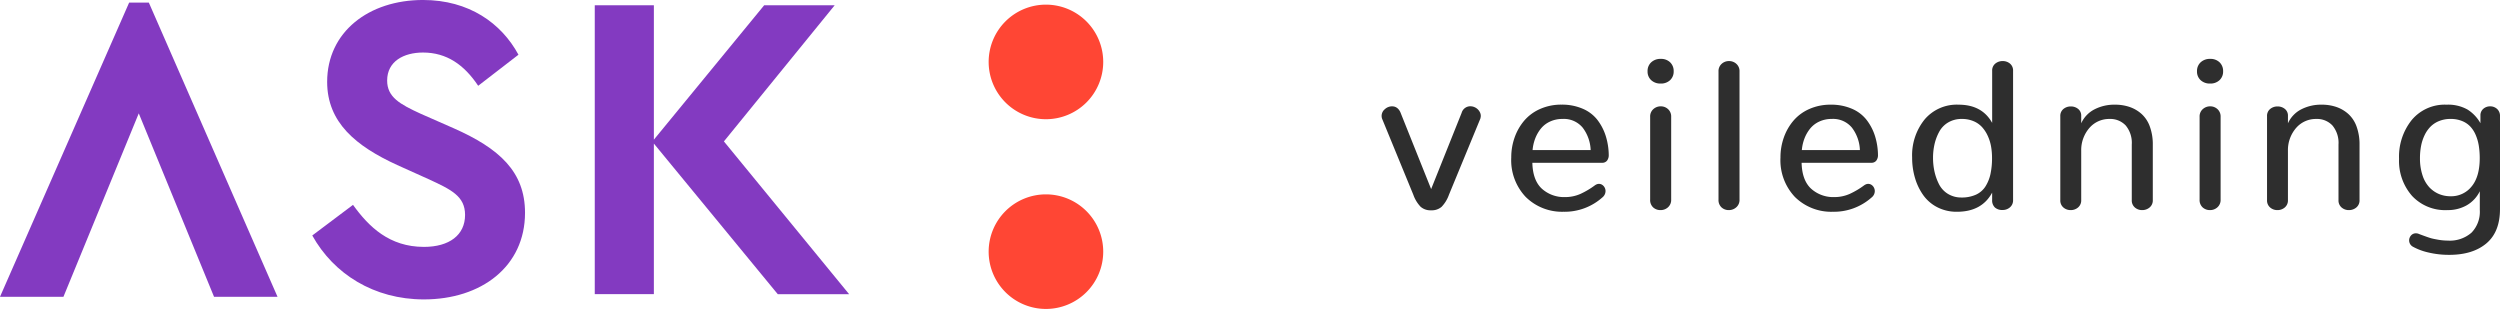
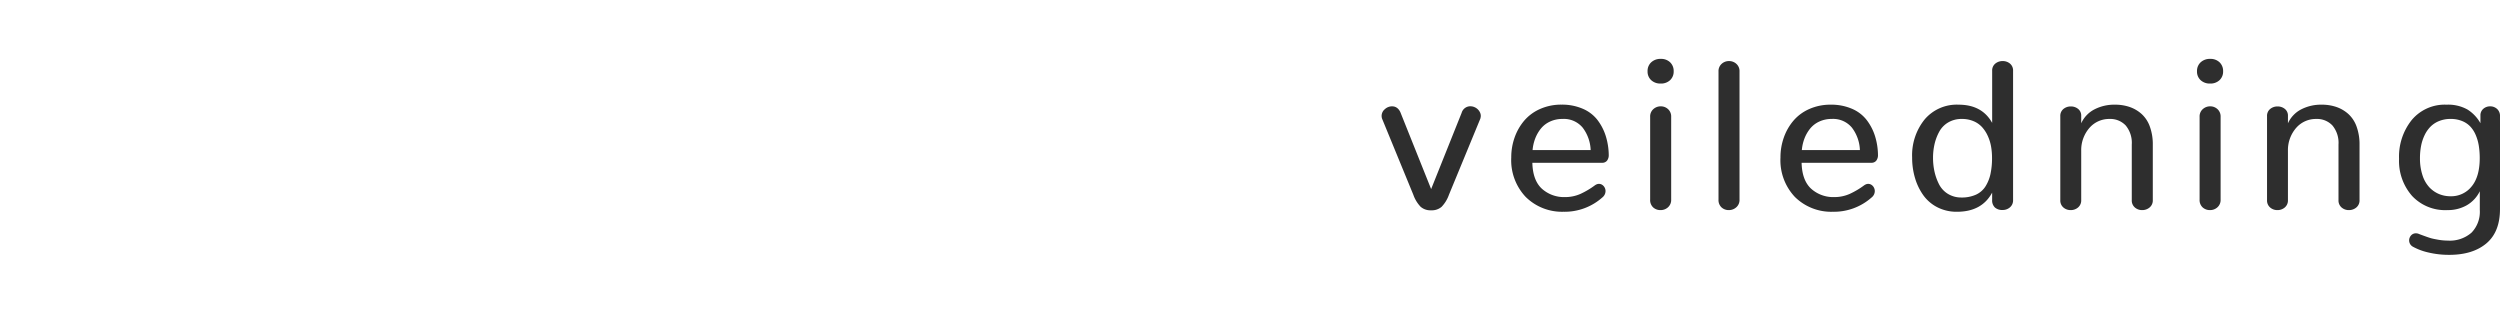
<svg xmlns="http://www.w3.org/2000/svg" width="551.319" height="68.128">
  <g data-name="Group 217">
    <path data-name="Path 250" d="M315.605 46.378a3.294 3.294 0 002.318-.78 7.4 7.4 0 001.606-2.639l6.862-16.638a.9.9 0 00.074-.189q.023-.092.046-.2t.034-.2a1.479 1.479 0 00.011-.184 1.764 1.764 0 00-.207-.815 2.359 2.359 0 00-.528-.688 2.4 2.4 0 00-.734-.448 2.265 2.265 0 00-.826-.161 1.986 1.986 0 00-1.928 1.446l-6.728 16.814-6.724-16.8a2.744 2.744 0 00-.275-.539 2.348 2.348 0 00-.344-.413 1.834 1.834 0 00-.4-.287 1.678 1.678 0 00-.436-.161 2.166 2.166 0 00-.448-.046 2.329 2.329 0 00-1.583.631 1.923 1.923 0 00-.711 1.48 1.871 1.871 0 00.161.757l6.836 16.64a7.4 7.4 0 001.606 2.64 3.294 3.294 0 002.318.78zm29.16.321a12.512 12.512 0 008.583-3.144 1.9 1.9 0 00.539-.666 1.765 1.765 0 00.178-.757 1.639 1.639 0 00-.2-.78 1.561 1.561 0 00-.528-.585 1.293 1.293 0 00-.723-.218 1.285 1.285 0 00-.448.08 1.982 1.982 0 00-.448.241 17.7 17.7 0 01-3.19 1.893 8.316 8.316 0 01-3.442.7 7.273 7.273 0 01-5.118-1.9q-1.951-1.859-2.042-5.668h15.38a1.3 1.3 0 001.1-.482 1.988 1.988 0 00.367-1.239 14.566 14.566 0 00-.677-4.234 11.5 11.5 0 00-1.831-3.508 8.134 8.134 0 00-3.236-2.456 11.481 11.481 0 00-4.67-.9 11.393 11.393 0 00-4.716.952 9.757 9.757 0 00-3.5 2.57 11.769 11.769 0 00-2.123 3.706 13.07 13.07 0 00-.746 4.429 11.768 11.768 0 003.2 8.709 11.379 11.379 0 008.291 3.257zm-6.789-13.609a9.438 9.438 0 01.562-2.5 8.06 8.06 0 011.239-2.192 5.592 5.592 0 012.031-1.583 6.369 6.369 0 012.757-.583 5.371 5.371 0 014.475 1.939 8.684 8.684 0 011.744 4.923zm28.223 13.242a2.4 2.4 0 001.641-.62 2.152 2.152 0 00.7-1.7V25.77a2.169 2.169 0 00-.688-1.7 2.326 2.326 0 00-1.606-.62 2.4 2.4 0 00-1.641.62 2.152 2.152 0 00-.7 1.7v18.244a2.192 2.192 0 00.66 1.718 2.353 2.353 0 001.634.6zm.023-27.906a2.905 2.905 0 002.077-.746 2.57 2.57 0 00.792-1.962 2.627 2.627 0 00-.78-1.974 2.839 2.839 0 00-2.065-.757 2.952 2.952 0 00-2.111.757 2.588 2.588 0 00-.8 1.974 2.552 2.552 0 00.8 1.962 2.947 2.947 0 002.087.746zm15.027 27.906a2.439 2.439 0 001.652-.62 2.135 2.135 0 00.711-1.7v-28.25a2.141 2.141 0 00-.688-1.675 2.355 2.355 0 00-1.629-.62 2.355 2.355 0 00-1.629.62 2.141 2.141 0 00-.688 1.675v28.25a2.192 2.192 0 00.664 1.72 2.322 2.322 0 001.607.6zm22.9.367a12.512 12.512 0 008.583-3.144 1.9 1.9 0 00.539-.666 1.765 1.765 0 00.172-.757 1.639 1.639 0 00-.2-.78 1.561 1.561 0 00-.528-.585 1.293 1.293 0 00-.723-.218 1.285 1.285 0 00-.448.08 1.982 1.982 0 00-.448.241 17.7 17.7 0 01-3.19 1.893 8.316 8.316 0 01-3.442.7 7.273 7.273 0 01-5.118-1.9q-1.951-1.859-2.042-5.668h15.376a1.3 1.3 0 001.1-.482 1.988 1.988 0 00.367-1.239 14.566 14.566 0 00-.677-4.234 11.5 11.5 0 00-1.836-3.5 8.134 8.134 0 00-3.236-2.456 11.481 11.481 0 00-4.67-.9 11.393 11.393 0 00-4.716.952 9.757 9.757 0 00-3.5 2.57 11.769 11.769 0 00-2.123 3.706 13.07 13.07 0 00-.746 4.429 11.768 11.768 0 003.2 8.709 11.379 11.379 0 008.304 3.249zm-6.795-13.609a9.439 9.439 0 01.562-2.5 8.06 8.06 0 011.239-2.192 5.592 5.592 0 012.031-1.583 6.369 6.369 0 012.754-.585 5.371 5.371 0 014.475 1.939 8.684 8.684 0 011.744 4.923zm34.211 13.609q5.485 0 7.757-4.223v1.629a2.147 2.147 0 00.6 1.641 2.382 2.382 0 001.7.562 2.435 2.435 0 001.629-.585 2.01 2.01 0 00.688-1.618v-28.48a1.957 1.957 0 00-.677-1.595 2.451 2.451 0 00-1.618-.562 2.5 2.5 0 00-1.629.562 1.942 1.942 0 00-.688 1.595V27.1q-2.226-4.016-7.413-4.016a9.282 9.282 0 00-7.481 3.259 12.565 12.565 0 00-2.754 8.4 15.683 15.683 0 00.643 4.544 12.621 12.621 0 001.847 3.8 8.627 8.627 0 003.11 2.639 9.279 9.279 0 004.286.973zm.941-3.144a5.58 5.58 0 01-2.995-.838 5.326 5.326 0 01-1.939-2.157 11.878 11.878 0 01-.975-2.777 14.039 14.039 0 01-.31-2.972 13.468 13.468 0 01.333-3.029 10.7 10.7 0 011.033-2.731 5.33 5.33 0 011.985-2.054 5.79 5.79 0 013.027-.765 6.432 6.432 0 012.536.482 5.329 5.329 0 011.882 1.3 7.508 7.508 0 011.262 1.928 9.49 9.49 0 01.734 2.329 14.421 14.421 0 01.218 2.547 16.4 16.4 0 01-.344 3.557 8.528 8.528 0 01-1.1 2.731 4.887 4.887 0 01-2.1 1.824 7.588 7.588 0 01-3.245.625zm24.139 2.777a2.435 2.435 0 001.629-.585 2.01 2.01 0 00.691-1.615v-10.9a7.456 7.456 0 011.882-5.106 5.749 5.749 0 014.337-1.893 4.657 4.657 0 013.6 1.446 5.99 5.99 0 011.331 4.2v12.253a2.025 2.025 0 00.677 1.618 2.392 2.392 0 001.619.582 2.479 2.479 0 001.641-.585 2 2 0 00.7-1.618V31.92a11.41 11.41 0 00-.643-3.982 6.869 6.869 0 00-1.8-2.777 7.684 7.684 0 00-2.639-1.561 9.8 9.8 0 00-3.247-.516 9.519 9.519 0 00-4.578 1.056 6.442 6.442 0 00-2.88 3.052v-1.629a1.872 1.872 0 00-.677-1.538 2.483 2.483 0 00-1.618-.551 2.5 2.5 0 00-1.629.562 1.942 1.942 0 00-.688 1.595v18.501a2.025 2.025 0 00.677 1.618 2.392 2.392 0 001.615.582zm30.72 0a2.4 2.4 0 001.641-.62 2.152 2.152 0 00.7-1.7V25.77a2.169 2.169 0 00-.688-1.7 2.326 2.326 0 00-1.606-.62 2.4 2.4 0 00-1.641.62 2.152 2.152 0 00-.7 1.7v18.244a2.192 2.192 0 00.669 1.718 2.353 2.353 0 001.625.6zm.023-27.906a2.905 2.905 0 002.077-.746 2.57 2.57 0 00.792-1.962 2.627 2.627 0 00-.78-1.974 2.839 2.839 0 00-2.065-.757 2.952 2.952 0 00-2.111.757 2.588 2.588 0 00-.8 1.974 2.552 2.552 0 00.8 1.962 2.947 2.947 0 002.092.746zm14.848 27.906a2.435 2.435 0 001.629-.585 2.01 2.01 0 00.688-1.618V33.232a7.456 7.456 0 011.882-5.106 5.749 5.749 0 014.337-1.893 4.657 4.657 0 013.6 1.446 5.99 5.99 0 011.331 4.2v12.253a2.025 2.025 0 00.677 1.618 2.392 2.392 0 001.622.582 2.479 2.479 0 001.641-.585 2 2 0 00.7-1.618V31.92a11.41 11.41 0 00-.643-3.982 6.869 6.869 0 00-1.8-2.777 7.684 7.684 0 00-2.639-1.561 9.8 9.8 0 00-3.247-.516 9.519 9.519 0 00-4.578 1.056 6.442 6.442 0 00-2.88 3.052v-1.629a1.872 1.872 0 00-.677-1.538 2.483 2.483 0 00-1.618-.551 2.5 2.5 0 00-1.629.562 1.942 1.942 0 00-.688 1.595v18.501a2.025 2.025 0 00.677 1.618 2.392 2.392 0 001.615.582zm37.907 9.868q5.164 0 8.17-2.524t3.006-7.6V25.632a2.042 2.042 0 00-.643-1.606 2.23 2.23 0 00-1.538-.574 2.254 2.254 0 00-1.423.482 1.882 1.882 0 00-.711 1.354v1.882a8.392 8.392 0 00-2.88-3.029 8.724 8.724 0 00-4.578-1.056 9.476 9.476 0 00-7.677 3.362 12.909 12.909 0 00-2.811 8.572 11.678 11.678 0 002.857 8.17 9.974 9.974 0 007.769 3.143 8.4 8.4 0 004.349-1.09 7.225 7.225 0 002.832-3.064v4.154a6.573 6.573 0 01-1.824 4.969 7.231 7.231 0 01-5.221 1.756 12.171 12.171 0 01-2.088-.184q-1.056-.184-1.561-.321t-1.606-.54q-1.1-.4-1.193-.448a1.652 1.652 0 00-.6-.115 1.42 1.42 0 00-1.067.47 1.692 1.692 0 00-.31.5 1.585 1.585 0 00.757 2.008 12.89 12.89 0 003.374 1.251 19.4 19.4 0 004.617.522zm.275-12.92a6.528 6.528 0 01-2.57-.5 6.276 6.276 0 01-2.134-1.5 7.064 7.064 0 01-1.492-2.648 11.773 11.773 0 01-.551-3.752 14.308 14.308 0 01.241-2.685 9.618 9.618 0 01.769-2.364 6.943 6.943 0 011.308-1.893 5.59 5.59 0 011.916-1.251 6.65 6.65 0 012.513-.459 6.6 6.6 0 012.536.459 5.118 5.118 0 011.836 1.239 6.447 6.447 0 011.193 1.893 10.018 10.018 0 01.666 2.352 17.3 17.3 0 01.2 2.685q0 4.108-1.79 6.265a5.744 5.744 0 01-4.64 2.159z" fill="#2e2e2e" />
-     <path data-name="Path 69" d="M30.602 24.999l-16.61 40.45H.001L28.478.577h4.345l3.165 7.234 25.213 57.64h-14z" fill="#833ac1" />
-     <path data-name="Path 70" d="M114.336 12.066l-8.883 6.853c-3.089-4.63-6.947-7.334-12.159-7.334-4.253 0-7.917 1.928-7.917 6.179 0 3.664 2.8 5.213 7.429 7.334l7.24 3.185c10.044 4.44 15.736 9.559 15.736 18.638 0 11.87-9.651 19.108-22.3 19.108-11.006 0-19.889-5.6-24.618-14.1l8.985-6.751c3.472 4.825 8.008 9.266 15.633 9.268 5.6 0 9.079-2.611 9.079-7.051 0-4.151-3.089-5.6-8.113-7.915l-6.855-3.089c-9.07-4.153-15.446-9.363-15.446-18.34 0-11.006 9.174-18.055 21.146-18.055 10.137.004 17.283 5.123 21.043 12.07" fill="#833ac1" />
-     <path data-name="Path 71" d="M171.518 64.874l-27.322-33.212v33.209h-13.034V1.155h13.034v29.644l24.329-29.642h15.551l-24.434 30.027 27.612 33.69z" fill="#833ac1" />
-     <path data-name="Path 72" d="M243.291 13.656a12.633 12.633 0 11-12.633-12.633 12.634 12.634 0 0112.633 12.633" fill="#ff4634" />
-     <path data-name="Path 73" d="M243.291 55.496a12.633 12.633 0 11-12.633-12.633 12.634 12.634 0 0112.633 12.633" fill="#ff4634" />
  </g>
</svg>